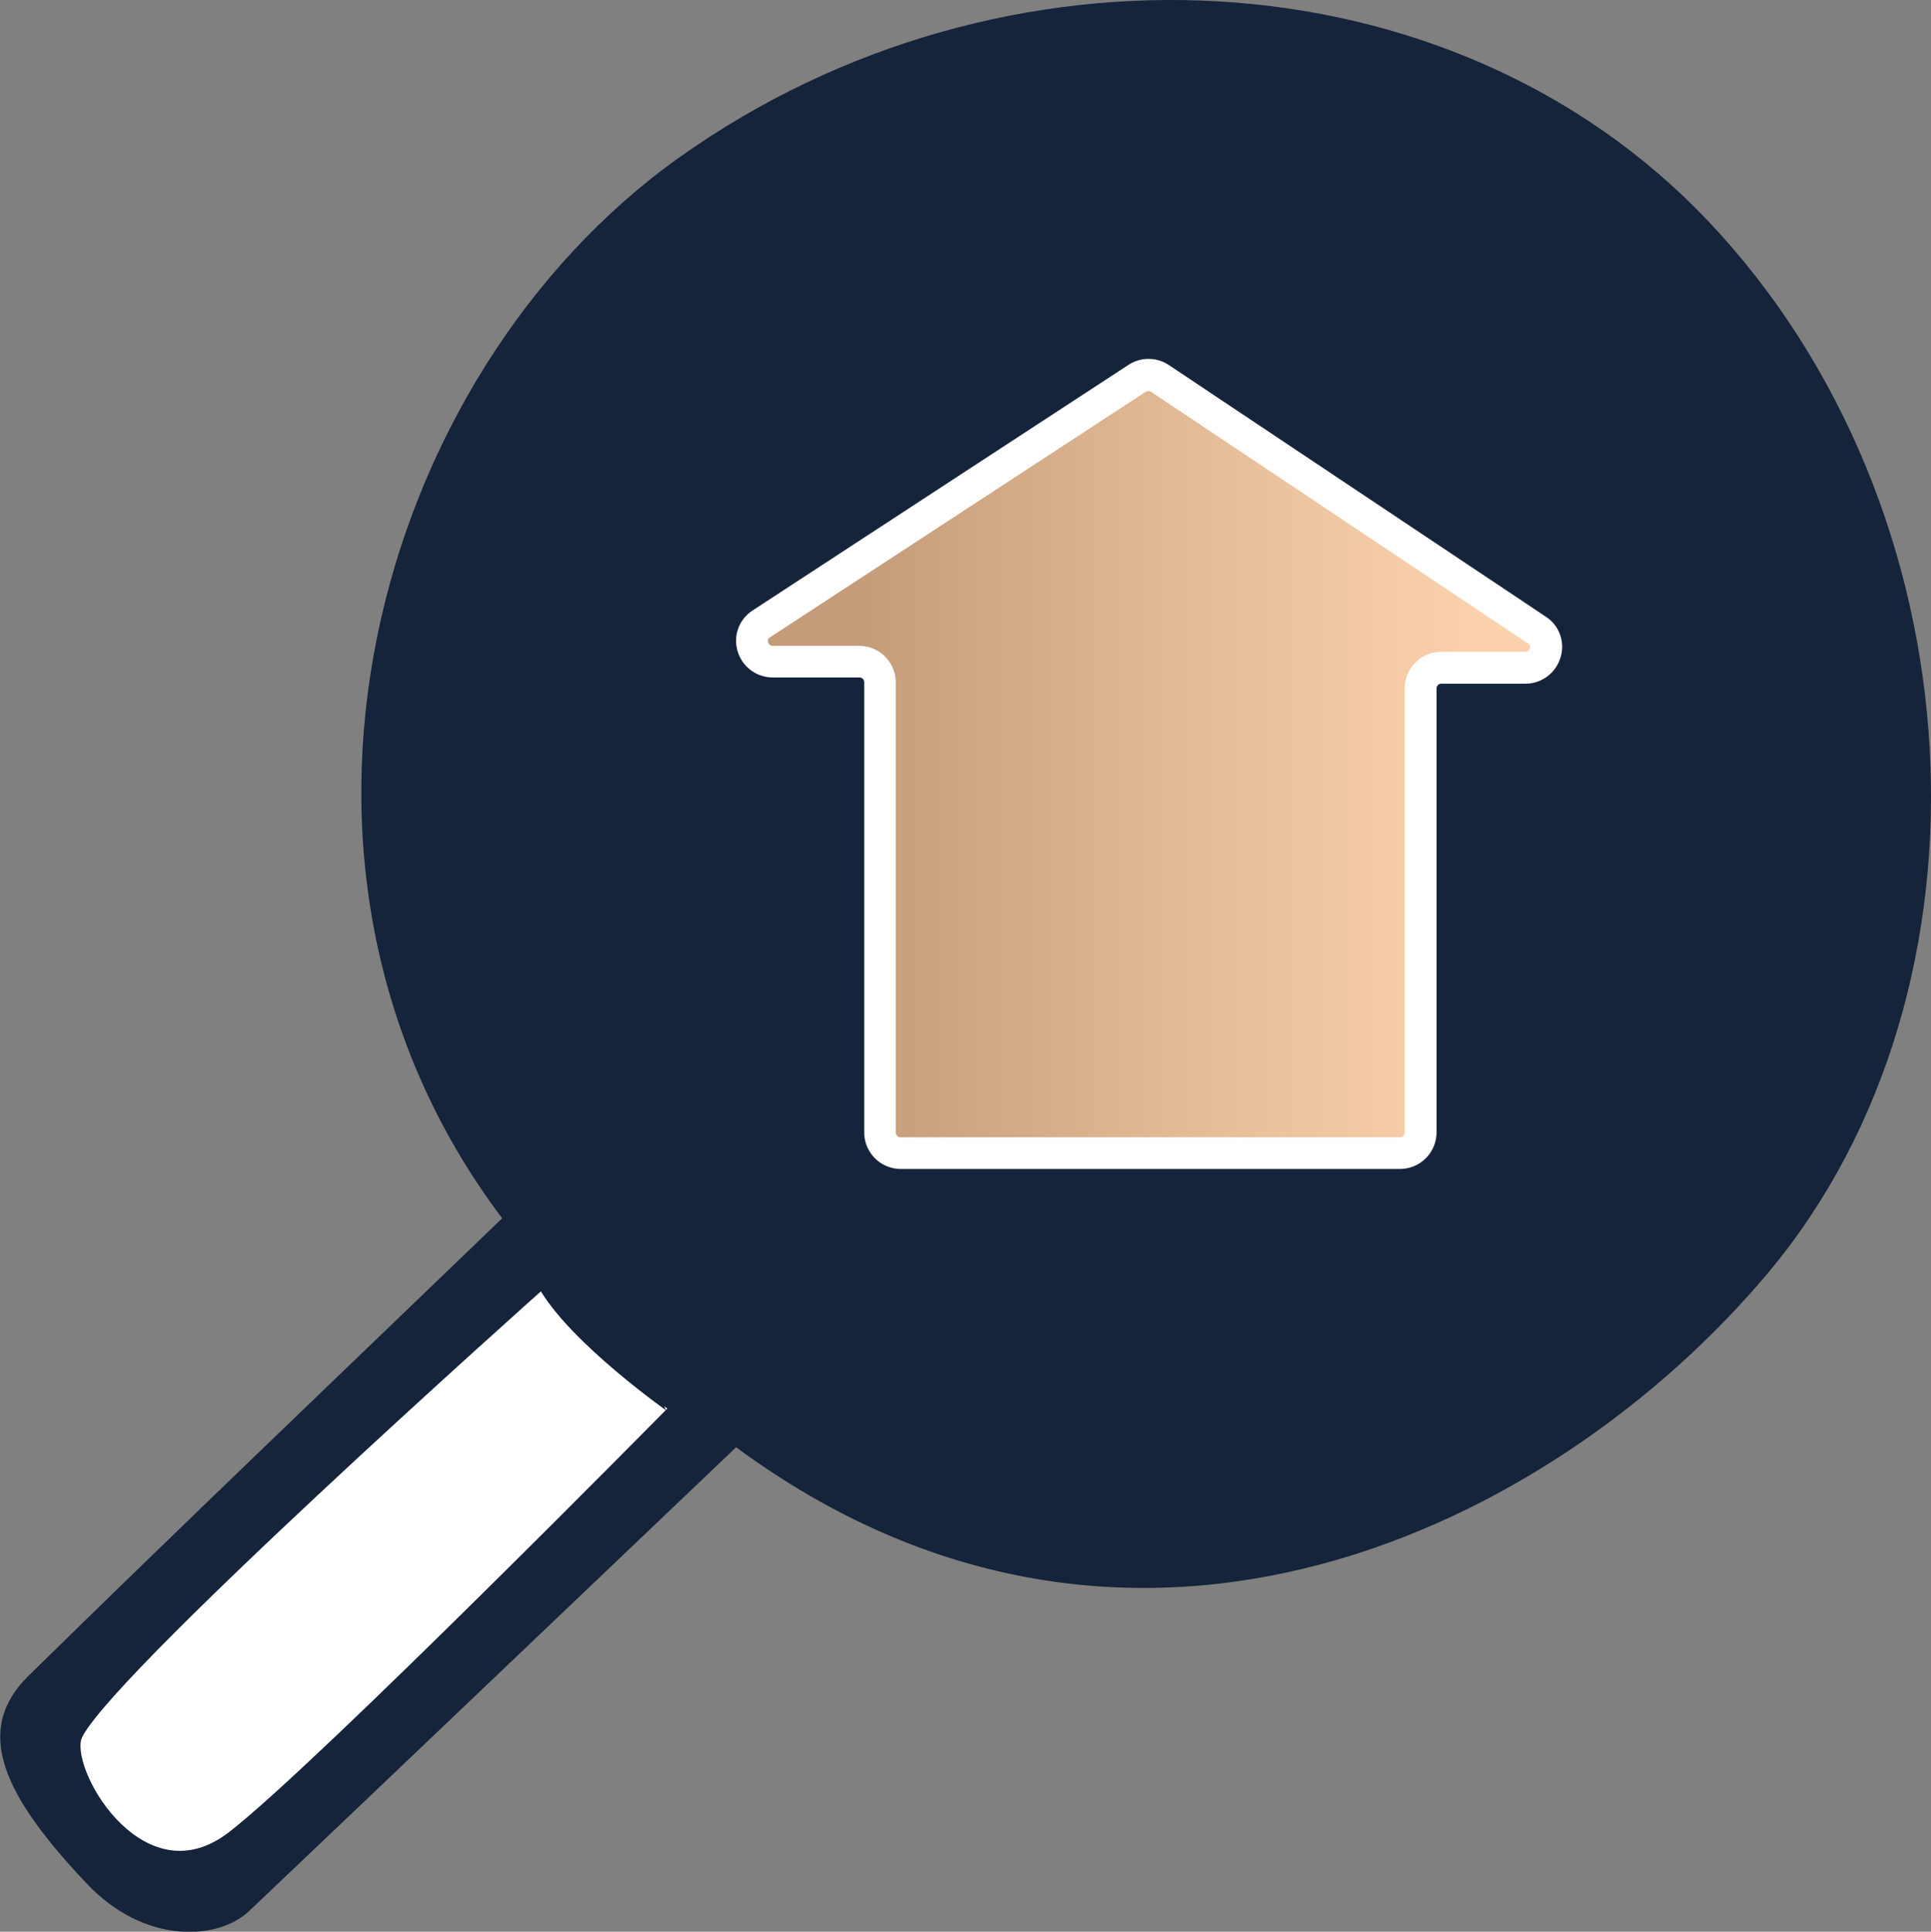
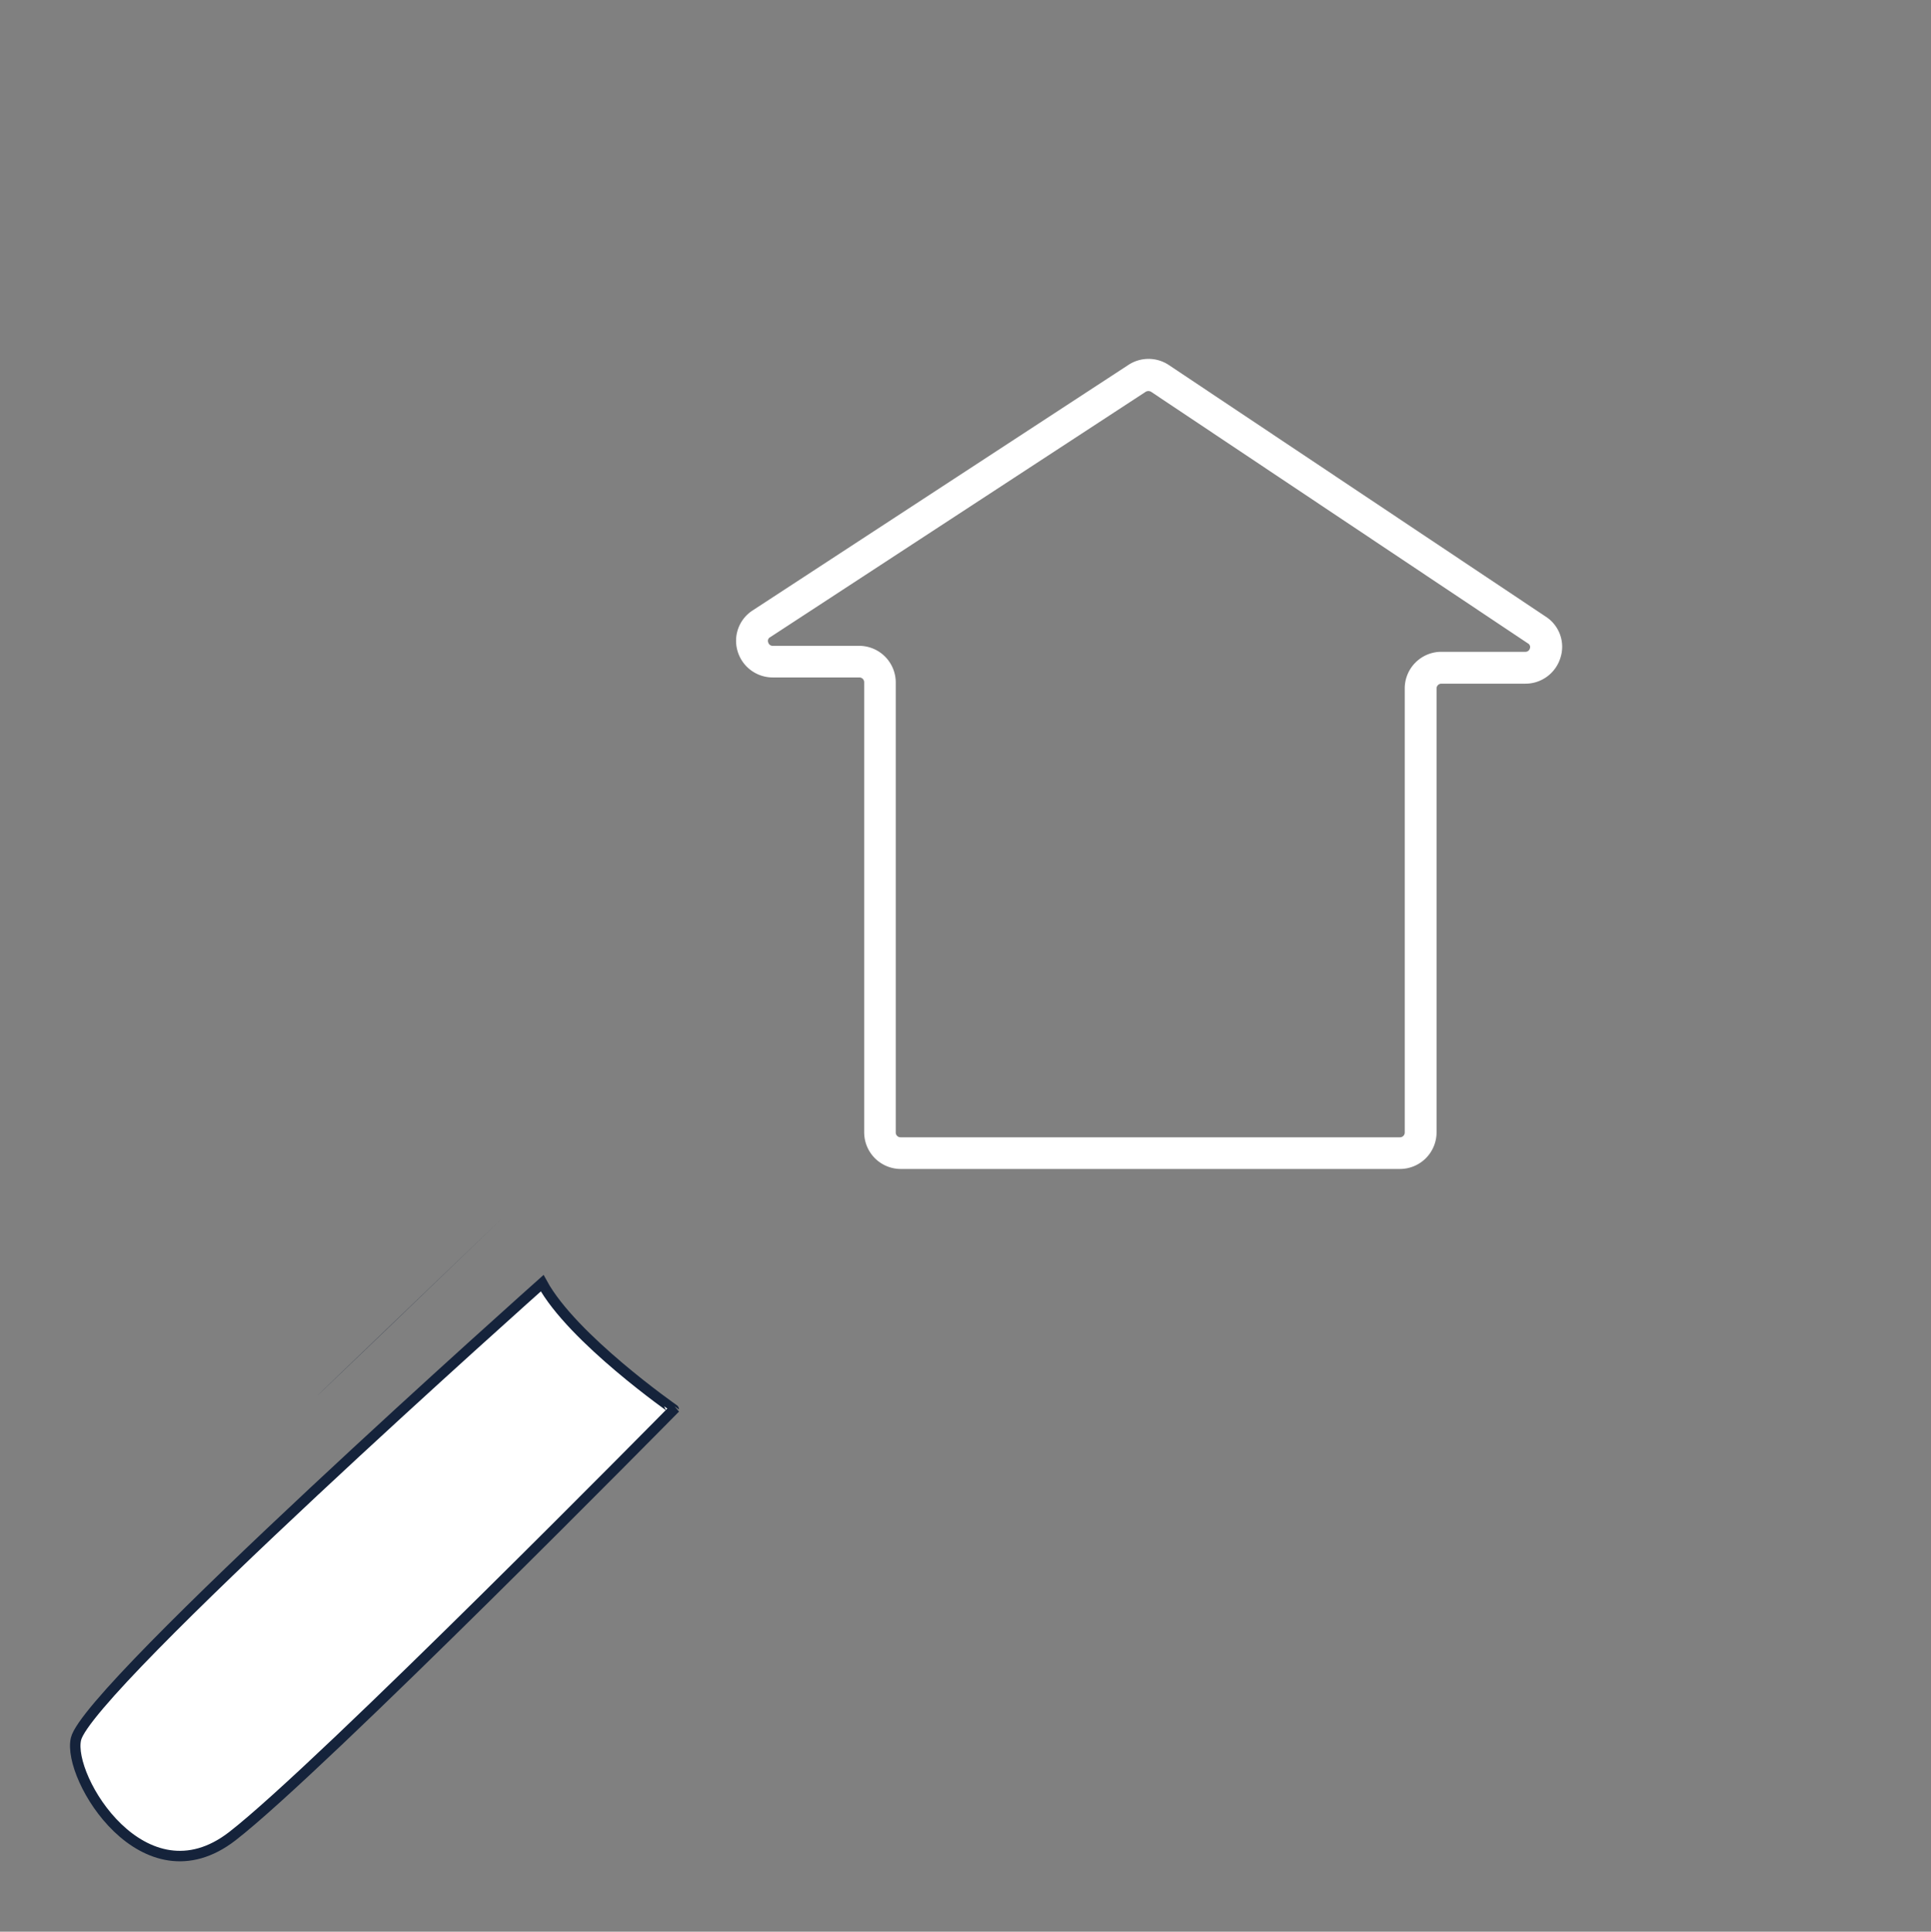
<svg xmlns="http://www.w3.org/2000/svg" id="Livello_1" data-name="Livello 1" viewBox="0 0 368.91 369">
  <rect x="0" y="0" width="368.91" height="369" fill="#808080" stroke="none" />
  <defs>
    <style>
      .cls-1 {
        fill: #15233b;
      }

      .cls-2 {
        fill: url(#Sfumatura_G);
      }

      .cls-3, .cls-4 {
        fill: #fff;
      }

      .cls-4 {
        stroke: #15233b;
        stroke-miterlimit: 10;
        stroke-width: 2px;
      }
    </style>
    <linearGradient id="Sfumatura_G" data-name="Sfumatura G" x1="241.33" y1="229.95" x2="393.07" y2="229.95" gradientUnits="userSpaceOnUse">
      <stop offset="0" stop-color="#c49c79" />
      <stop offset="0.13" stop-color="#c49c79" />
      <stop offset="0.59" stop-color="#e7be9a" />
      <stop offset="0.92" stop-color="#fbd2ad" />
      <stop offset="1" stop-color="#fbd2ad" />
    </linearGradient>
  </defs>
-   <path class="cls-1" d="M193.6,316.72c-50.58-67-24.51-161.16,33.85-202.66,61.66-43.85,147.38-39.65,196.48,12.1,52,54.79,57.17,146.51,11.5,201-40.61,48.41-121.68,88.95-197.14,33.3-30.82,29.35-61.87,59-93,88.56-6.11,5.79-20.14,6.33-31-5.15-15.73-16.6-22-29.16-11.17-39.76C132.79,375,162.88,346.31,193.6,316.72Z" transform="translate(-97.66 -84)" />
+   <path class="cls-1" d="M193.6,316.72C132.79,375,162.88,346.31,193.6,316.72Z" transform="translate(-97.66 -84)" />
  <g>
-     <path class="cls-2" d="M314.85,156.3l-71.73,46.86a3.93,3.93,0,0,0,2.21,7.21h16.45a4,4,0,0,1,4,3.93v86a4,4,0,0,0,4,3.93h95.36a4,4,0,0,0,4-3.93V215.51a4,4,0,0,1,4-3.93h16a3.93,3.93,0,0,0,2.24-7.19l-72-48.07A4,4,0,0,0,314.85,156.3Z" transform="translate(-97.66 -84)" />
    <path class="cls-3" d="M365.12,307.3H269.76a7,7,0,0,1-7-7v-86a.92.92,0,0,0-.94-.89H245.33a7,7,0,0,1-6.75-5,6.9,6.9,0,0,1,2.88-7.81l71.73-46.86a7,7,0,0,1,7.79,0l72,48.06a6.84,6.84,0,0,1,2.81,7.8,7,7,0,0,1-6.74,5h-16a.92.92,0,0,0-.94.89v84.81A7,7,0,0,1,365.12,307.3ZM317.06,158.7a1,1,0,0,0-.53.15h0l-71.73,46.87a.78.78,0,0,0-.37,1,.87.87,0,0,0,.91.65h16.45a7,7,0,0,1,7,7v86a.91.91,0,0,0,.94.88h95.36a.91.91,0,0,0,.94-.88V215.51a7,7,0,0,1,7-7h16a.87.87,0,0,0,.91-.65.78.78,0,0,0-.37-.95l-72-48.07A1,1,0,0,0,317.06,158.7Z" transform="translate(-97.66 -84)" />
  </g>
  <path class="cls-4" d="M201.24,329.12s-86.79,77.28-89.07,87.08c-1.72,7.41,13,31.61,29.87,18.56s84.34-81.52,84.34-81.52S207,339.72,201.24,329.12Z" transform="translate(-97.66 -84)" />
</svg>